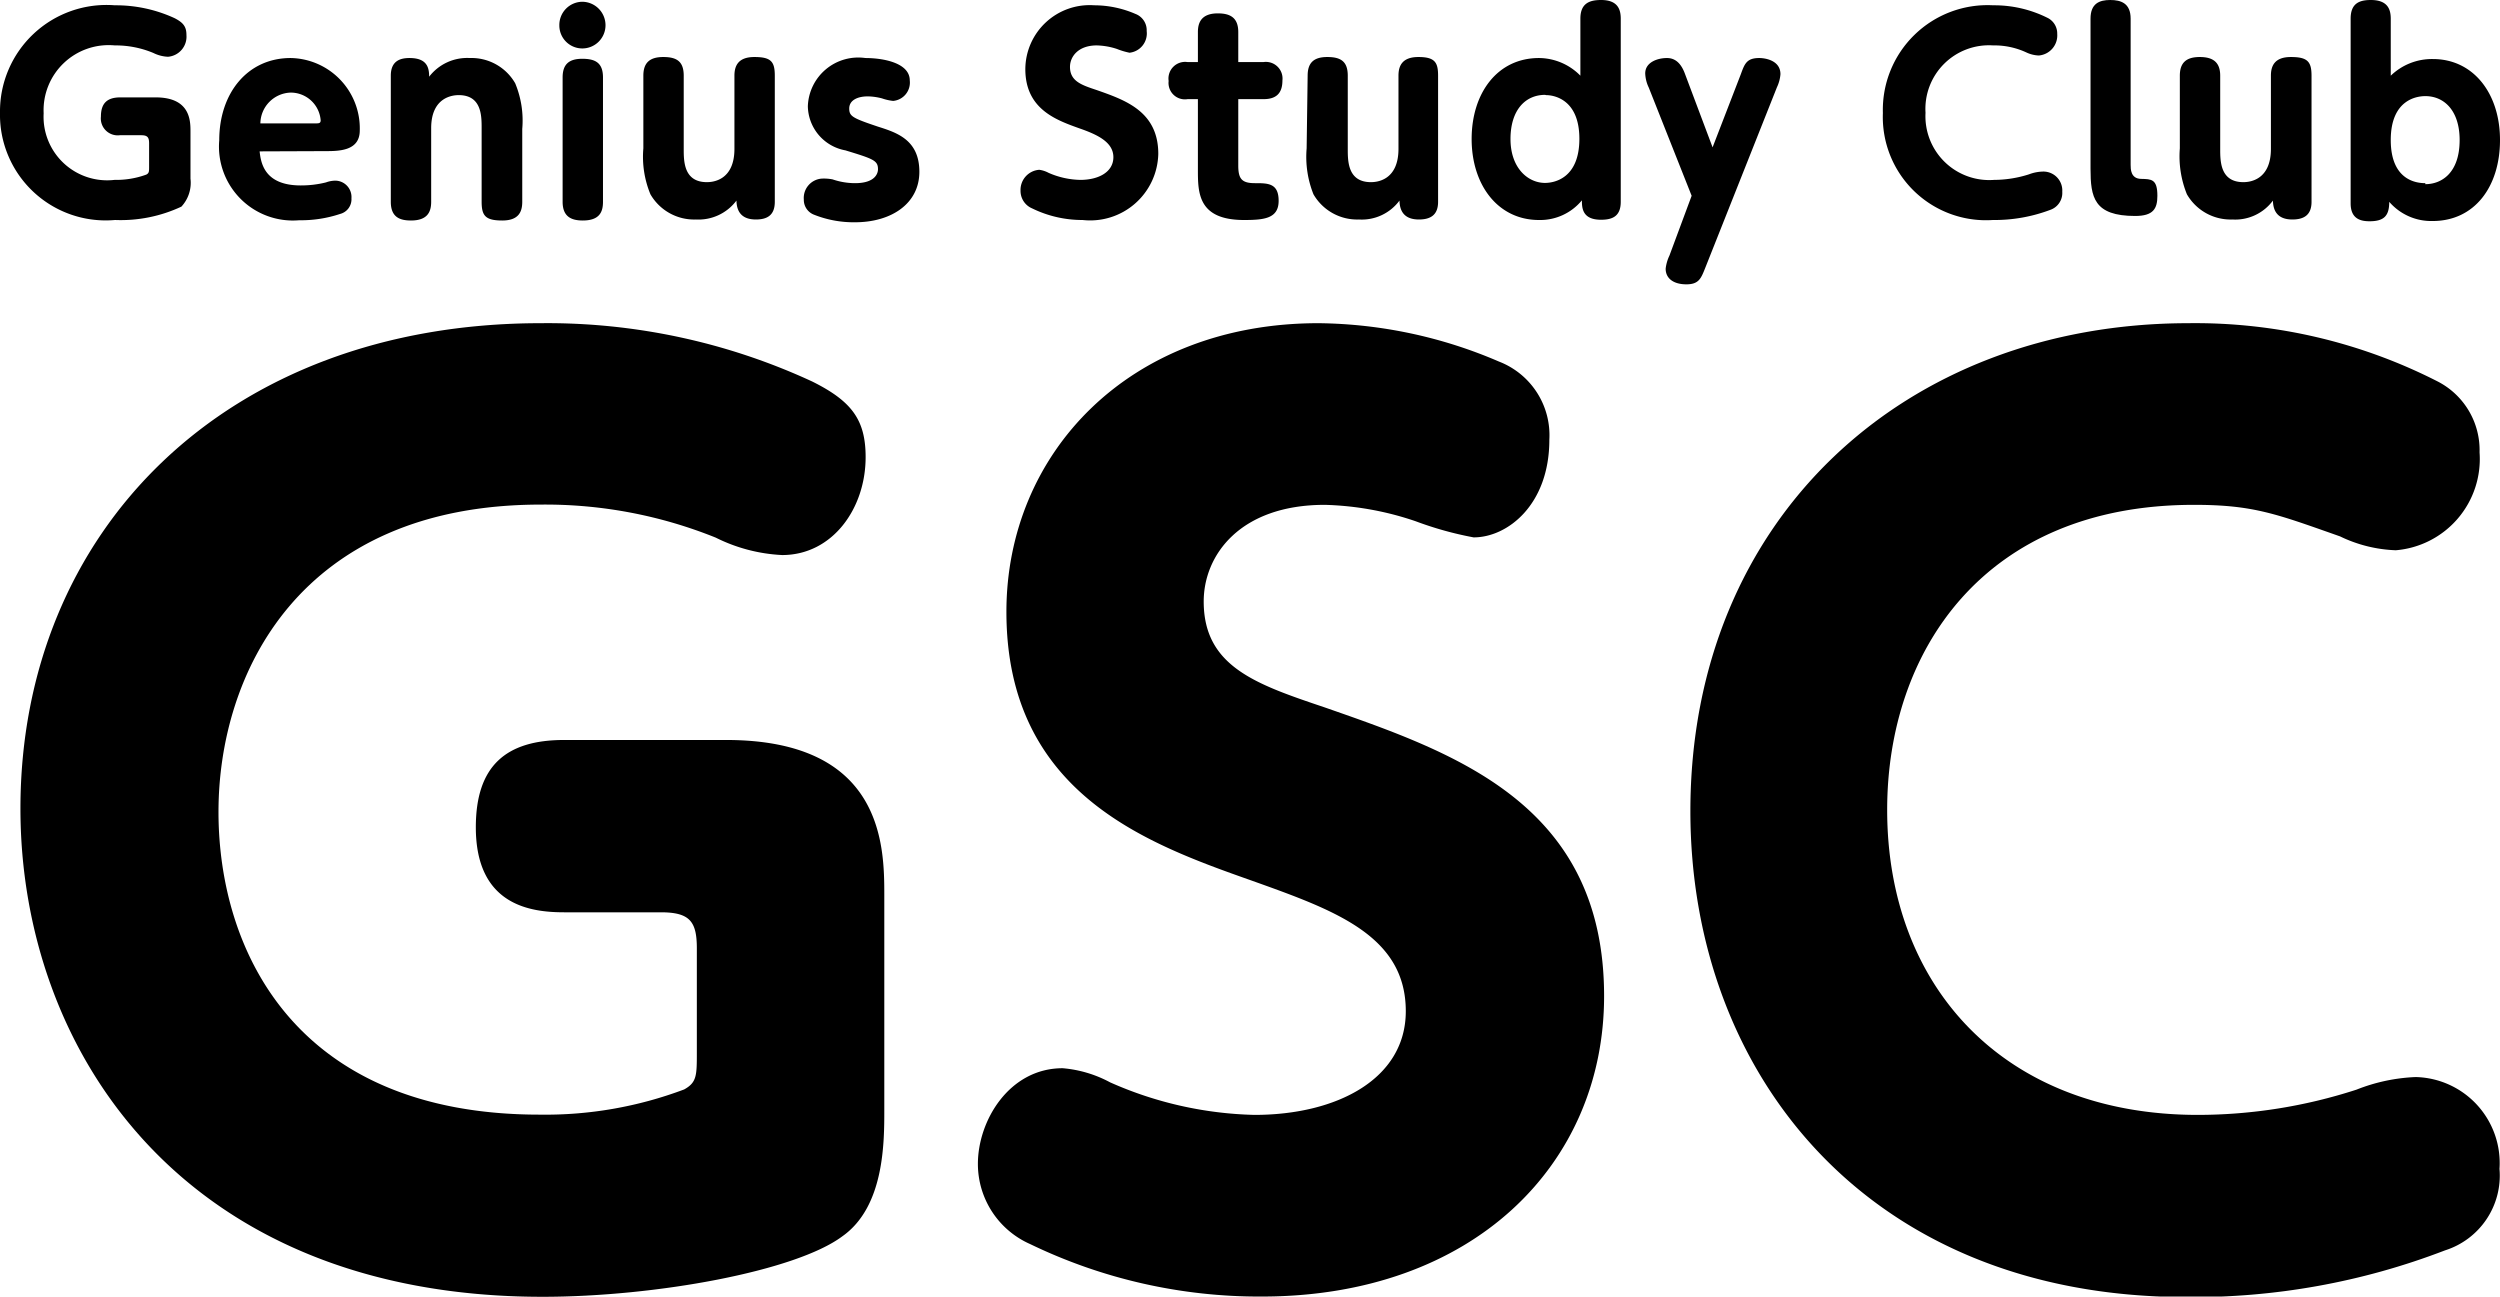
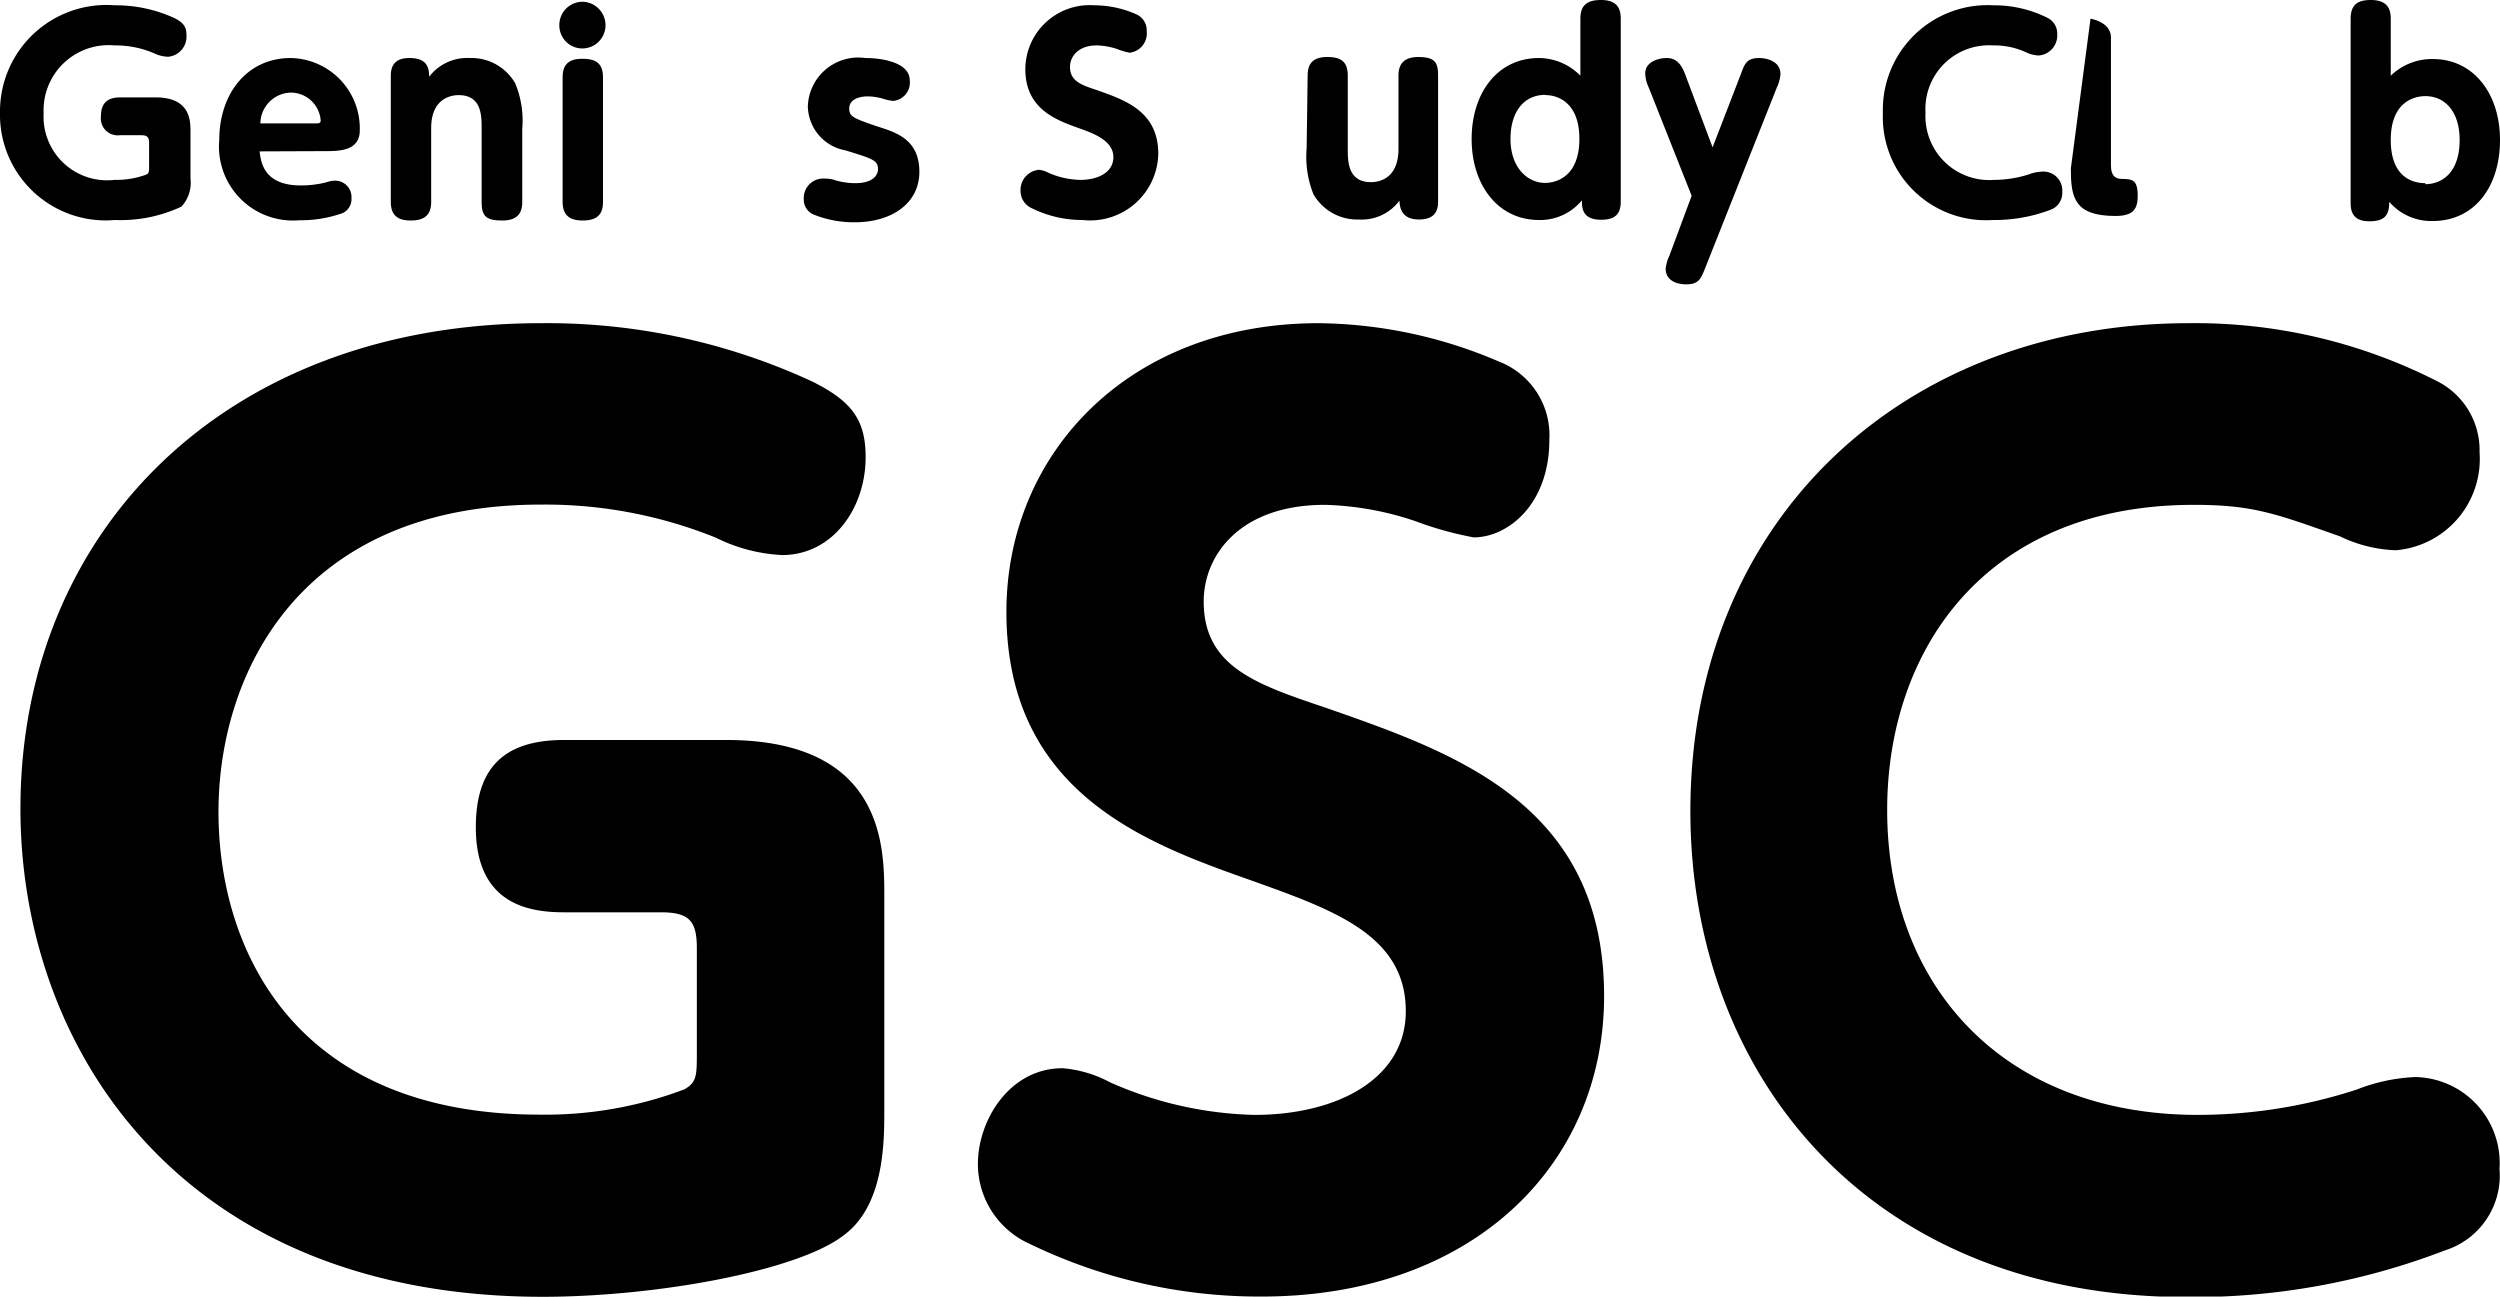
<svg xmlns="http://www.w3.org/2000/svg" viewBox="0 0 99.09 51.39">
  <g id="レイヤー_2" data-name="レイヤー 2">
    <g id="レイヤー_1-2" data-name="レイヤー 1">
      <path d="M27.62,37.59c0-1.06-.27-1.43-1.43-1.43H22.36c-1.34,0-3.5-.28-3.5-3.37,0-2.44,1.2-3.46,3.5-3.46h6.42c6.23,0,6.27,4.2,6.27,6.14V44c0,1.29,0,3.83-1.66,5-1.84,1.38-7.38,2.4-11.9,2.4C7.18,51.39.81,41.56.81,32.05c0-11,8.13-19.24,20.63-19.24a25,25,0,0,1,10.75,2.31c1.57.78,2.12,1.52,2.12,3C34.31,20.15,33,22,31,22a6.59,6.59,0,0,1-2.63-.69A18.07,18.07,0,0,0,21.44,20c-9.6,0-12.78,6.74-12.78,12.18s3,12,12.73,12a15.62,15.62,0,0,0,5.73-1c.5-.28.5-.55.5-1.48Z" />
      <path d="M44,42.9a14.92,14.92,0,0,0,5.72,1.29c3.28,0,6-1.43,6-4.11,0-3-2.82-4-6.09-5.17-4.16-1.47-9.74-3.46-9.74-10.66,0-6.27,4.84-11.44,12.37-11.44a18.51,18.51,0,0,1,7.15,1.52,3.13,3.13,0,0,1,2,3.1c0,2.58-1.66,3.87-3,3.87a13.73,13.73,0,0,1-2.3-.64,12.09,12.09,0,0,0-3.6-.65c-3.37,0-4.8,2-4.8,3.83,0,2.58,2.07,3.28,4.8,4.2,5.16,1.8,11.07,3.83,11.07,11.44,0,6.69-5.21,11.91-13.57,11.91a20.85,20.85,0,0,1-9.18-2.08,3.47,3.47,0,0,1-2.07-3.18c0-1.71,1.24-3.79,3.36-3.79A4.81,4.81,0,0,1,44,42.9Z" />
      <path d="M67,32.15c0-11.59,8.49-19.34,19.75-19.34a21.13,21.13,0,0,1,9.87,2.31,3.06,3.06,0,0,1,1.66,2.81,3.63,3.63,0,0,1-3.32,3.88,5.5,5.5,0,0,1-2.21-.55c-2.5-.88-3.42-1.25-5.77-1.25C78.63,20,74.8,25.82,74.8,32.1c0,7,4.62,12.09,12.32,12.09a20.41,20.41,0,0,0,6.28-1,7.13,7.13,0,0,1,2.35-.5,3.41,3.41,0,0,1,3.32,3.64,3.11,3.11,0,0,1-2.16,3.23,27.76,27.76,0,0,1-10.29,1.85C74,51.39,67,42.53,67,32.15Z" />
      <path d="M5.91,5.68c0-.23-.06-.32-.31-.32H4.75A.67.67,0,0,1,4,4.62c0-.54.26-.76.77-.76H6.17c1.37,0,1.38.92,1.38,1.35V7.08a1.39,1.39,0,0,1-.36,1.11,5.67,5.67,0,0,1-2.63.53A4.19,4.19,0,0,1,0,4.46,4.22,4.22,0,0,1,4.55.21,5.56,5.56,0,0,1,6.92.72c.35.18.47.34.47.67a.8.8,0,0,1-.73.86,1.43,1.43,0,0,1-.58-.15,3.87,3.87,0,0,0-1.53-.3A2.58,2.58,0,0,0,1.73,4.49,2.52,2.52,0,0,0,4.54,7.13,3.47,3.47,0,0,0,5.8,6.92c.11-.06.11-.12.11-.32Z" />
      <path d="M10.29,6c.05.42.16,1.35,1.63,1.35a4.08,4.08,0,0,0,1-.12,1.12,1.12,0,0,1,.38-.07.65.65,0,0,1,.63.7.6.6,0,0,1-.45.62,4.91,4.91,0,0,1-1.62.25A2.93,2.93,0,0,1,8.69,5.56c0-1.88,1.13-3.26,2.83-3.26a2.79,2.79,0,0,1,2.74,2.87c0,.82-.83.82-1.39.82Zm2.23-1.11c.11,0,.19,0,.19-.12a1.19,1.19,0,0,0-1.19-1.1,1.24,1.24,0,0,0-1.2,1.22Z" />
      <path d="M20.7,8c0,.38-.13.74-.79.74s-.82-.18-.82-.74V5.08c0-.49,0-1.31-.91-1.31-.21,0-1.09.06-1.09,1.31V8c0,.38-.13.74-.8.74-.44,0-.8-.13-.8-.74V3c0-.6.39-.7.74-.7.69,0,.78.37.78.74a1.9,1.9,0,0,1,1.61-.74,2,2,0,0,1,1.8,1,3.85,3.85,0,0,1,.28,1.81Z" />
      <path d="M24,1a.92.92,0,0,1-.94.92A.91.91,0,0,1,22.17,1a.92.92,0,0,1,.92-.93A.93.93,0,0,1,24,1ZM22.3,3.07c0-.52.25-.74.78-.74s.82.17.82.74V8c0,.38-.12.74-.8.74-.44,0-.8-.14-.8-.74Z" />
-       <path d="M25.5,3c0-.51.25-.74.79-.74s.81.18.81.74v2.9c0,.49,0,1.32.92,1.32.22,0,1.09-.06,1.09-1.32V3c0-.37.13-.74.79-.74s.81.18.81.74V8c0,.53-.3.7-.75.7s-.76-.2-.77-.75a1.88,1.88,0,0,1-1.61.75,2,2,0,0,1-1.8-1,3.89,3.89,0,0,1-.28-1.82Z" />
      <path d="M33,7.11a2.77,2.77,0,0,0,.89.15c.86,0,.91-.45.91-.55,0-.35-.18-.41-1.29-.75a1.81,1.81,0,0,1-1.49-1.75A2,2,0,0,1,34.3,2.3c.68,0,1.76.18,1.76.89A.73.73,0,0,1,35.4,4a2,2,0,0,1-.44-.1,2.36,2.36,0,0,0-.56-.08c-.44,0-.74.17-.74.48s.13.38,1.14.72c.76.24,1.64.53,1.64,1.79s-1.11,2-2.55,2a4.25,4.25,0,0,1-1.65-.31.63.63,0,0,1-.38-.59.77.77,0,0,1,.7-.83A1.79,1.79,0,0,1,33,7.11Z" />
      <path d="M41.56,6.85a3.27,3.27,0,0,0,1.26.28c.72,0,1.31-.31,1.31-.9s-.62-.89-1.34-1.14c-.92-.33-2.15-.76-2.15-2.35A2.55,2.55,0,0,1,43.37.21,4.11,4.11,0,0,1,45,.55a.69.69,0,0,1,.45.68.77.77,0,0,1-.68.86,2.88,2.88,0,0,1-.5-.15,2.75,2.75,0,0,0-.8-.14c-.74,0-1.06.45-1.06.85,0,.57.46.72,1.06.92,1.14.4,2.44.85,2.44,2.53a2.7,2.7,0,0,1-3,2.62,4.52,4.52,0,0,1-2-.46.75.75,0,0,1-.46-.7.8.8,0,0,1,.74-.83A1.08,1.08,0,0,1,41.56,6.85Z" />
-       <path d="M49.08,6.56c0,.53.14.7.66.7s.94,0,.94.7-.57.76-1.37.76c-1.83,0-1.83-1.08-1.83-2V3.93h-.41a.65.65,0,0,1-.75-.72.66.66,0,0,1,.75-.75h.41V1.27c0-.34.11-.74.79-.74.49,0,.81.17.81.74V2.46h1a.66.66,0,0,1,.75.73c0,.54-.28.74-.75.74h-1Z" />
      <path d="M51.83,3c0-.51.24-.74.78-.74s.81.18.81.74v2.9c0,.49,0,1.32.92,1.32.22,0,1.09-.06,1.09-1.32V3c0-.37.13-.74.79-.74S57,2.48,57,3V8c0,.53-.31.7-.76.7s-.76-.2-.77-.75a1.86,1.86,0,0,1-1.61.75,2,2,0,0,1-1.8-1,4,4,0,0,1-.27-1.82Z" />
      <path d="M64.24,8c0,.58-.34.71-.78.71-.74,0-.76-.46-.76-.77A2.14,2.14,0,0,1,61,8.72c-1.63,0-2.67-1.39-2.67-3.21S59.35,2.3,61,2.3A2.32,2.32,0,0,1,62.64,3V.74c0-.6.35-.74.82-.74.66,0,.78.37.78.74Zm-3-4.24c-.78,0-1.37.6-1.37,1.75s.69,1.74,1.37,1.74c.34,0,1.36-.16,1.36-1.75S61.56,3.77,61.28,3.77Z" />
      <path d="M67.05,7.76l-1.7-4.29a1.4,1.4,0,0,1-.14-.56c0-.45.5-.61.86-.61s.58.25.72.64l1.09,2.9L69,2.94c.15-.41.23-.64.73-.64.23,0,.84.09.84.64a1.47,1.47,0,0,1-.14.52l-2.85,7.18c-.16.4-.25.63-.74.63s-.82-.22-.82-.62a1.63,1.63,0,0,1,.15-.52Z" />
      <path d="M74.63,4.48A4.15,4.15,0,0,1,79,.21a4.72,4.72,0,0,1,2.18.51.69.69,0,0,1,.36.62.8.8,0,0,1-.73.86,1.27,1.27,0,0,1-.49-.12A3,3,0,0,0,79,1.8a2.52,2.52,0,0,0-2.68,2.67,2.53,2.53,0,0,0,2.72,2.66,4.57,4.57,0,0,0,1.38-.22A1.66,1.66,0,0,1,81,6.8a.75.75,0,0,1,.74.8.71.71,0,0,1-.48.72,6.25,6.25,0,0,1-2.27.4A4.09,4.09,0,0,1,74.63,4.48Z" />
-       <path d="M82.86.74c0-.6.35-.74.78-.74s.81.13.81.74V6.53c0,.17,0,.55.41.56s.65,0,.65.67c0,.51-.16.8-.88.8-1.64,0-1.77-.74-1.77-1.88Z" />
-       <path d="M86.4,3c0-.51.25-.74.79-.74S88,2.48,88,3v2.9c0,.49,0,1.32.92,1.32.22,0,1.09-.06,1.09-1.32V3c0-.37.13-.74.79-.74s.82.18.82.74V8c0,.53-.31.7-.76.7s-.76-.2-.77-.75a1.86,1.86,0,0,1-1.61.75,2,2,0,0,1-1.8-1,4,4,0,0,1-.28-1.82Z" />
+       <path d="M82.86.74s.81.13.81.74V6.53c0,.17,0,.55.41.56s.65,0,.65.67c0,.51-.16.8-.88.8-1.64,0-1.77-.74-1.77-1.88Z" />
      <path d="M94.76,3a2.35,2.35,0,0,1,1.67-.66c1.61,0,2.66,1.37,2.66,3.21s-1,3.21-2.67,3.21A2.2,2.2,0,0,1,94.7,8c0,.55-.2.77-.78.77-.35,0-.75-.09-.75-.71V.74c0-.61.35-.74.8-.74.66,0,.79.36.79.74Zm1.37,4.3c.64,0,1.36-.44,1.36-1.75,0-1.15-.6-1.74-1.36-1.74-.3,0-1.37.11-1.37,1.74S95.82,7.26,96.13,7.26Z" />
    </g>
  </g>
</svg>